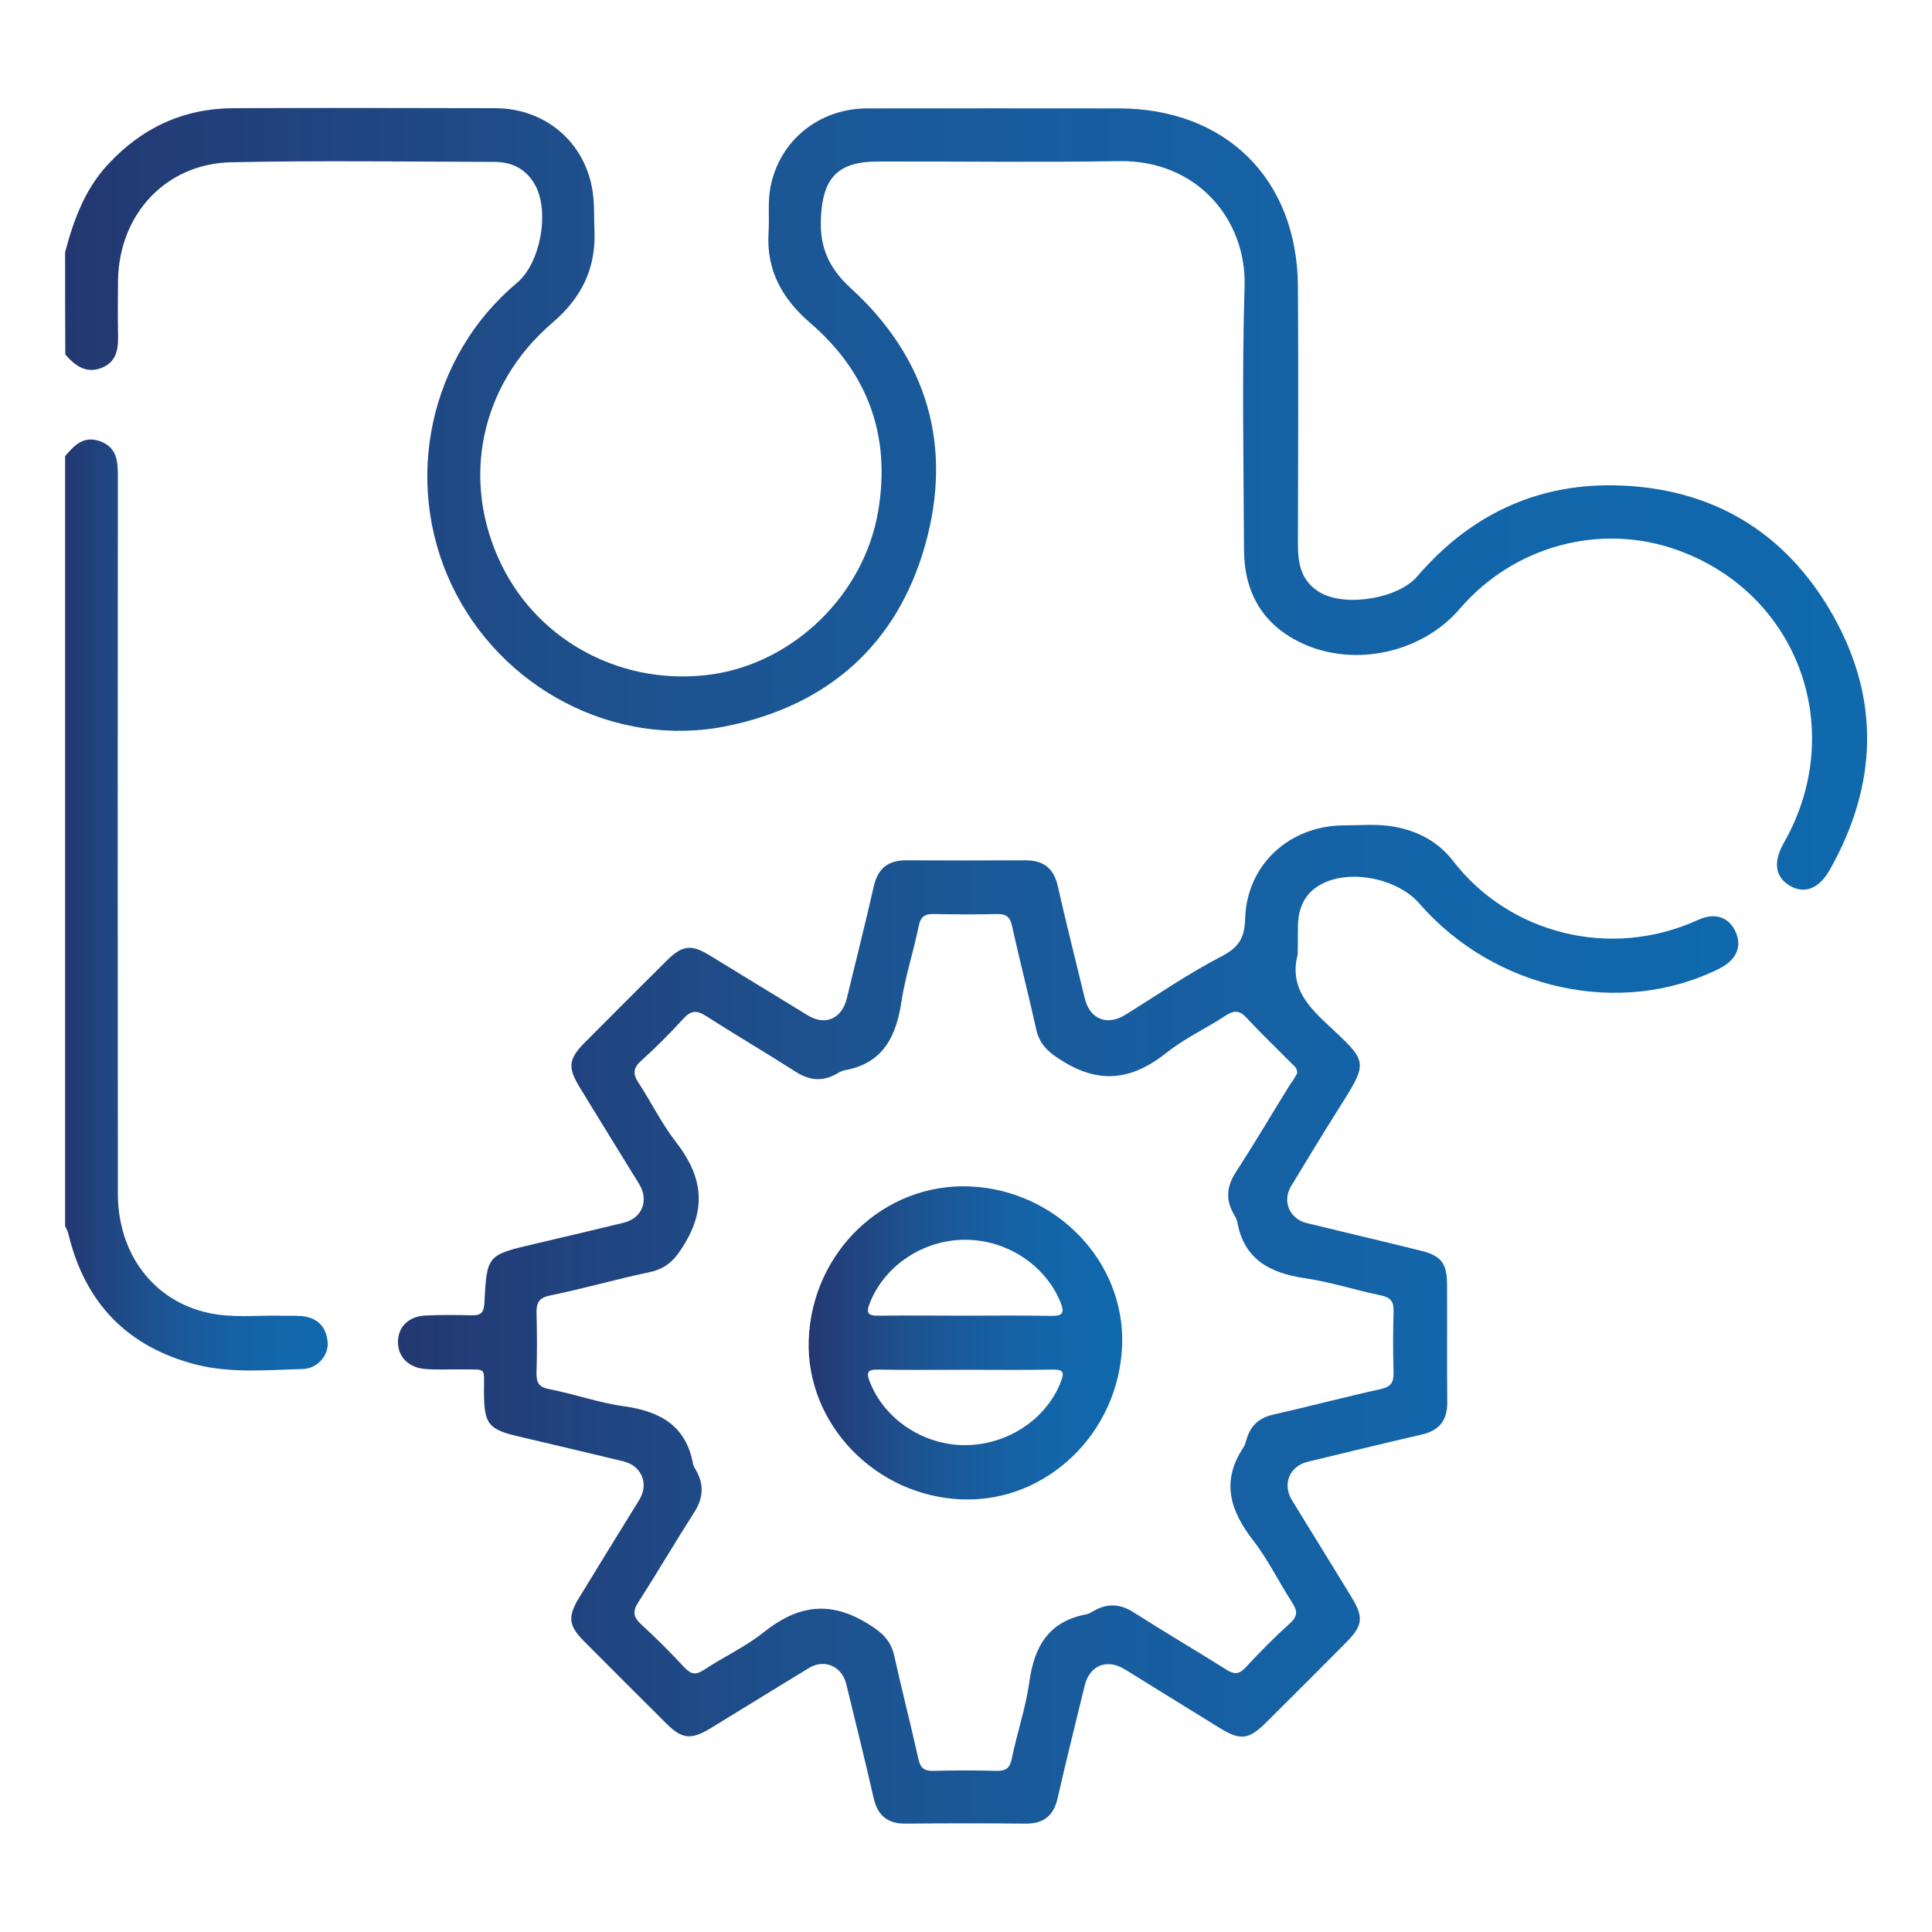
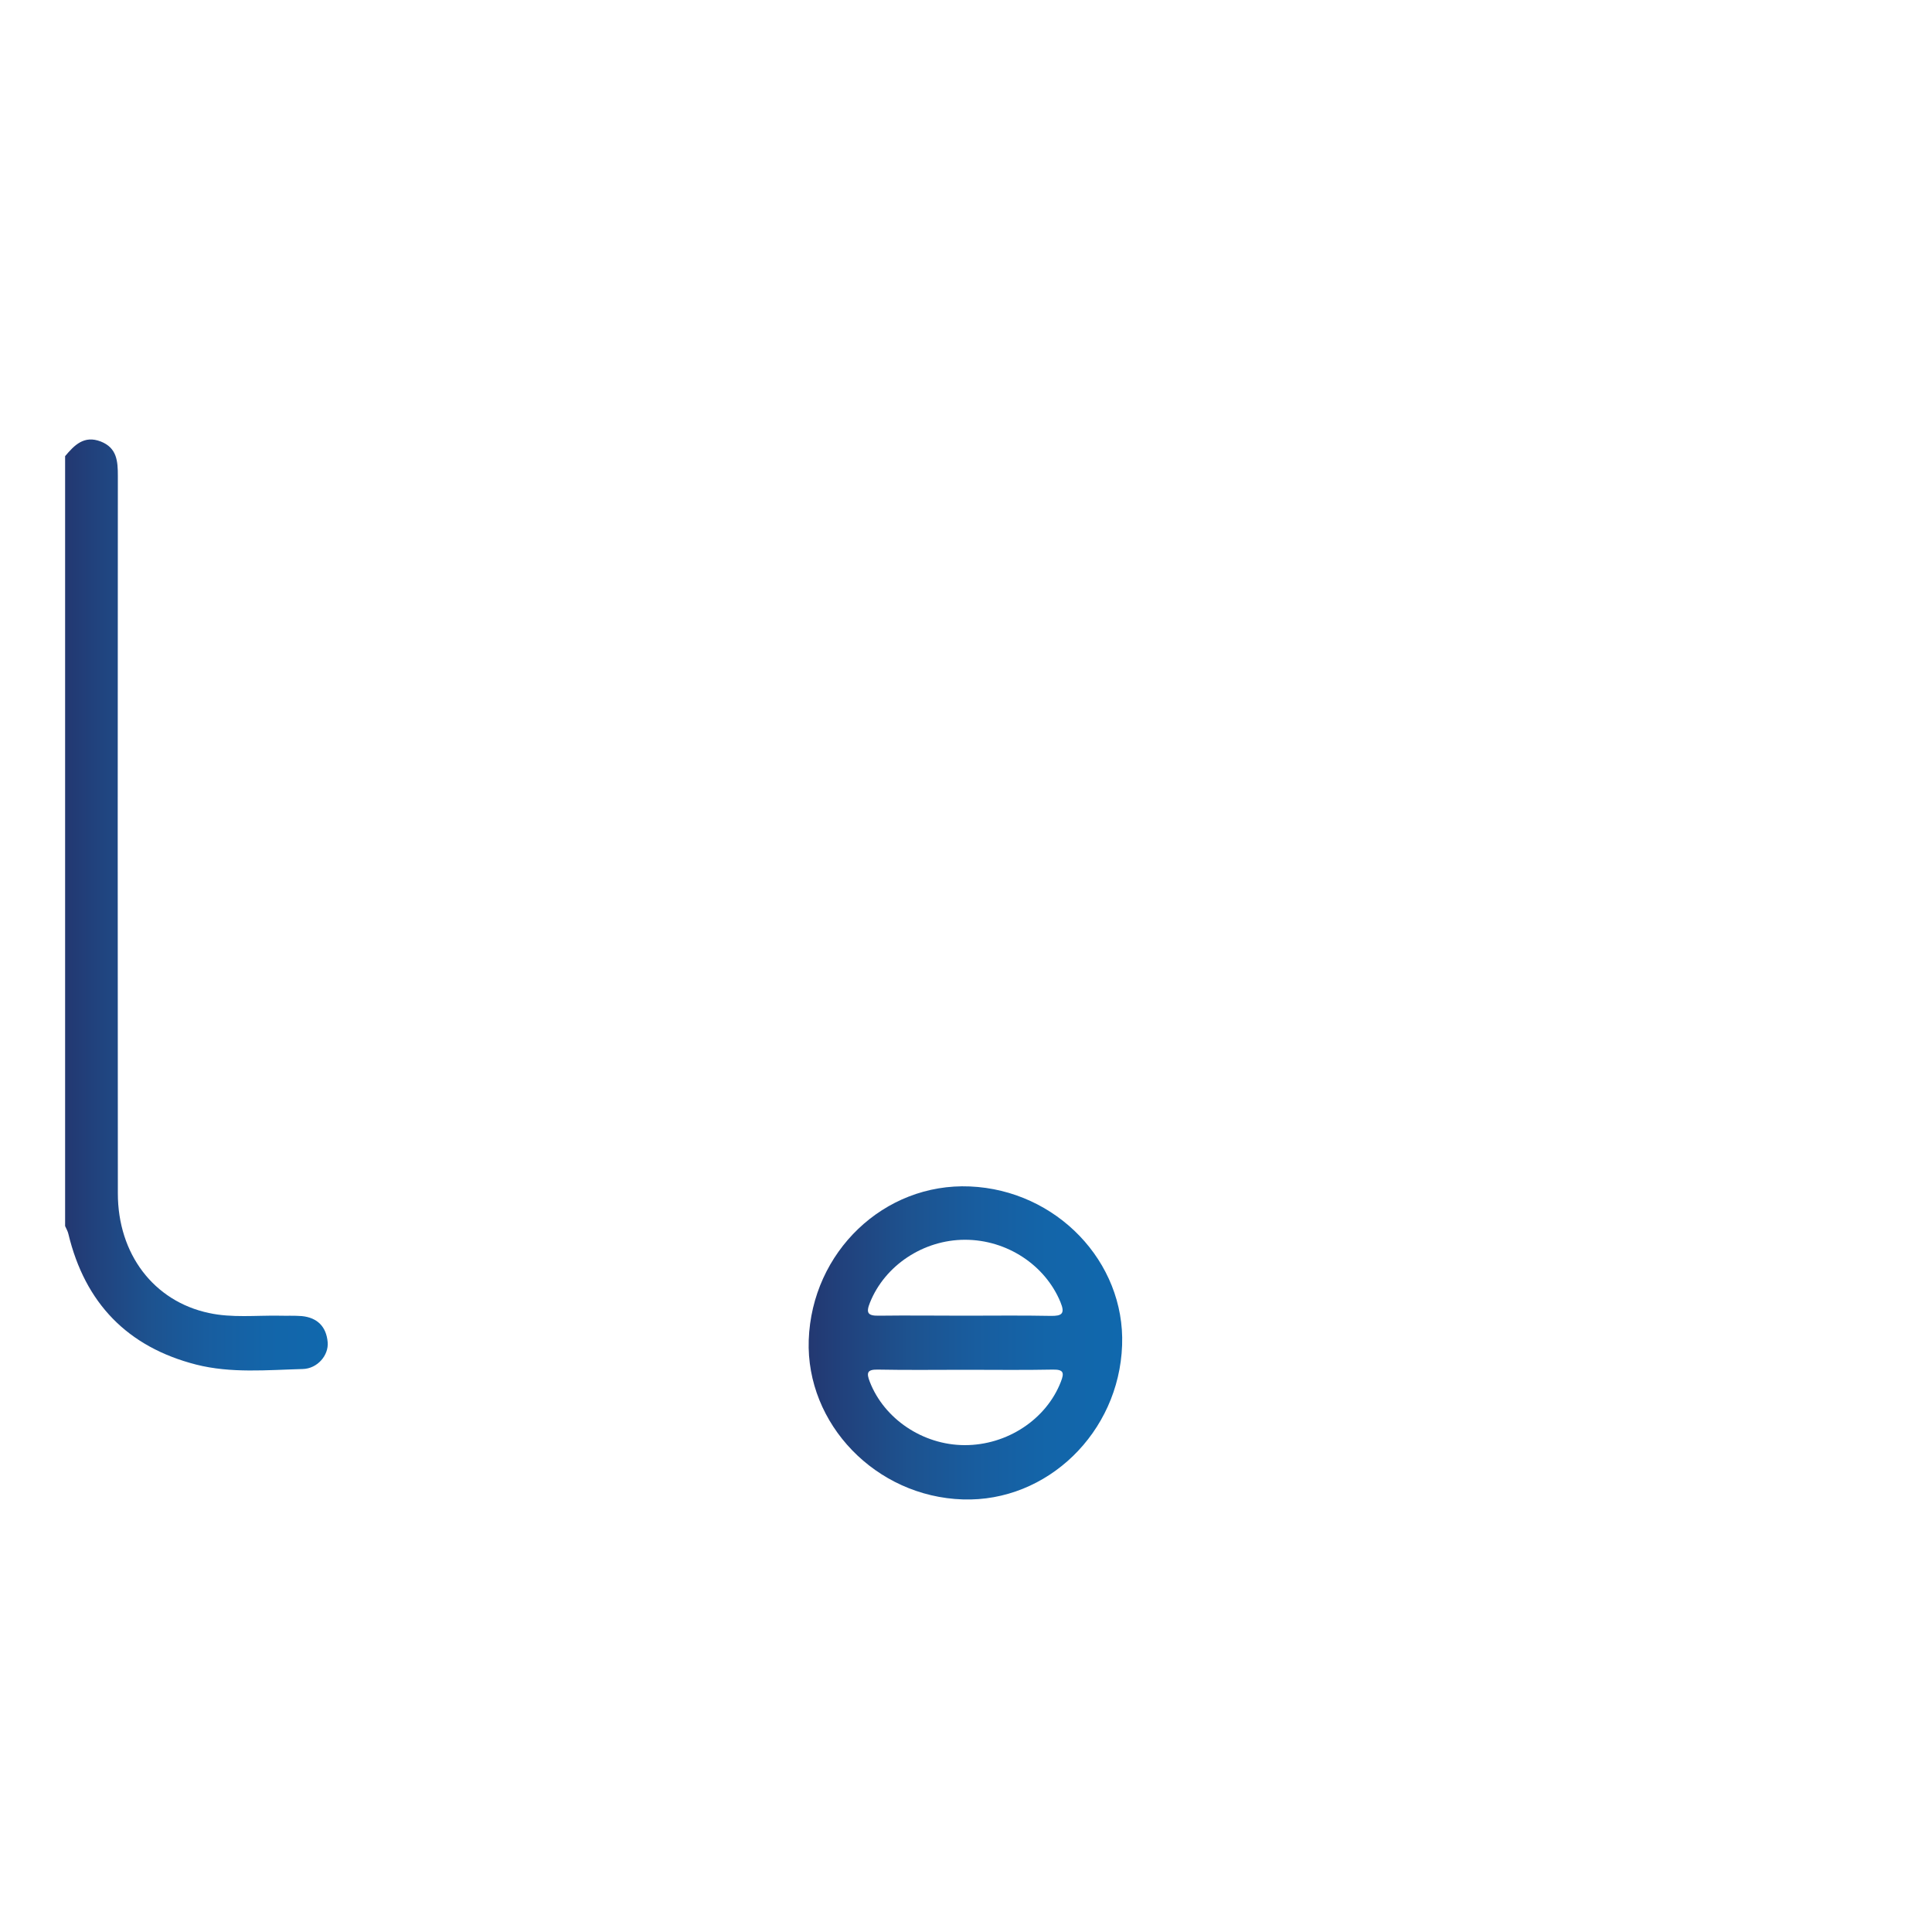
<svg xmlns="http://www.w3.org/2000/svg" version="1.1" id="Layer_1" x="0px" y="0px" viewBox="0 0 100 100" style="enable-background:new 0 0 100 100;" xml:space="preserve">
  <style type="text/css">
	.st0{fill:url(#SVGID_1_);}
	.st1{fill:url(#SVGID_00000066484760733034949130000005980247634692988315_);}
	.st2{fill:url(#SVGID_00000090265705474329738360000004705568120777818813_);}
	.st3{fill:url(#SVGID_00000128465561201651032020000015568305833723682993_);}
	.st4{fill:url(#SVGID_00000021085177488269974470000015069740872108384411_);}
	.st5{fill:url(#SVGID_00000093893513243550278170000012597814071752067231_);}
	.st6{fill:url(#SVGID_00000018918072571925825370000013891722943472688289_);}
	.st7{fill:url(#SVGID_00000105398040493506500730000004260055198720759455_);}
	.st8{fill:url(#SVGID_00000054258325197436413890000001808071611344890256_);}
	.st9{fill:url(#SVGID_00000005945563731333281960000017322870487100902039_);}
	.st10{fill:url(#SVGID_00000112622181193323695070000000286319805405194380_);}
	.st11{fill:url(#SVGID_00000040568888777245798980000006954444996208091793_);}
	.st12{fill:url(#SVGID_00000085213256134941059070000005643900794143698584_);}
	.st13{fill:url(#SVGID_00000054978336368178706130000008228485377410244786_);}
	.st14{fill:url(#SVGID_00000008139055076463935050000011941504472264146847_);}
	.st15{fill:url(#SVGID_00000118358429958327359590000015621040204230167471_);}
	.st16{fill:url(#SVGID_00000054232783020691878610000014920013651732075954_);}
	.st17{fill:url(#SVGID_00000122709649924844815220000016572003150566152836_);}
	.st18{fill:url(#SVGID_00000051346928920166455940000007920218749848788098_);}
	.st19{fill:url(#SVGID_00000153704786825703484330000002022299792172082069_);}
	.st20{fill:url(#SVGID_00000134948783690859479520000016324547765889603994_);}
	.st21{fill:url(#SVGID_00000121237073773634972520000015247354429084736653_);}
	.st22{fill:url(#SVGID_00000016776713961256713940000008587032517798112688_);}
	.st23{fill:url(#SVGID_00000062907001740967516530000006645924502240586137_);}
	.st24{fill:url(#SVGID_00000176043765464407269300000008702462888390412965_);}
	.st25{fill:url(#SVGID_00000153688159012482304490000013804350030338536845_);}
	.st26{fill:url(#SVGID_00000156585324144459241080000007886049731146619305_);}
	.st27{fill:url(#SVGID_00000037686322167043591990000010685808335714551962_);}
	.st28{fill:url(#SVGID_00000153686238187308961660000015524488423272201654_);}
	.st29{fill:url(#SVGID_00000096022169747129445840000013389688701530211497_);}
	.st30{fill:url(#SVGID_00000053520266819147209780000000658078343608510095_);}
	.st31{fill:url(#SVGID_00000067203968001337071850000017470320344167053721_);}
	.st32{fill:url(#SVGID_00000097495342815182658870000004160493436787120815_);}
	.st33{fill:url(#SVGID_00000080202390240331713850000018326761254259899066_);}
	.st34{fill:url(#SVGID_00000160159011482434740880000007491268994354309543_);}
	.st35{fill:#FFFFFF;}
	.st36{fill:url(#SVGID_00000059995027197030189190000011707401268204152472_);}
	.st37{fill:url(#SVGID_00000138532694498656985540000006902189347276914618_);}
	.st38{fill:#070909;}
	.st39{fill:#060808;}
	.st40{fill:#030505;}
	.st41{fill:#040605;}
	.st42{fill:#121313;}
	.st43{fill:#CECECE;}
	.st44{fill:#040606;}
	.st45{fill:#0B0E0D;}
	.st46{fill:#0A0C0C;}
	.st47{fill:#2B2C2C;}
	.st48{fill:#050504;}
	.st49{fill:#040404;}
	.st50{fill:#020202;}
	.st51{fill:#020201;}
	.st52{fill:#030202;}
	.st53{fill:#EF4638;}
	.st54{fill:url(#SVGID_00000088831694171050468220000012550165826445768870_);}
	.st55{fill:url(#SVGID_00000057110712492881627920000017407099452753019812_);}
	.st56{fill:url(#SVGID_00000085220089142695843150000014836311996411325327_);}
	.st57{fill:url(#SVGID_00000153681980459521252750000013990074635785691524_);}
	.st58{fill:url(#SVGID_00000052797237813268301220000002777941852398037633_);}
	.st59{fill:url(#SVGID_00000164510355054650173400000002929674700717172137_);}
	.st60{fill:url(#SVGID_00000034067247999387874750000005344028412323586979_);}
	.st61{fill:url(#SVGID_00000018950650801628915610000001857670433825646775_);}
	.st62{fill:url(#SVGID_00000180324508671949376280000005834581842571979699_);}
	.st63{fill:url(#SVGID_00000057114167838521361720000015444856733691898274_);}
	.st64{fill:url(#SVGID_00000095309394158833133300000004493060256351735473_);}
	.st65{fill:url(#SVGID_00000016047454184444990460000014902753871716502416_);}
	.st66{fill:url(#SVGID_00000125562429314185695390000017171267875129374603_);}
	.st67{fill:url(#SVGID_00000079488489941811771930000008567707896922553774_);}
	.st68{fill:url(#SVGID_00000165953369309034978800000007961172837400494214_);}
	.st69{fill:url(#SVGID_00000103249306874465923230000018054492329829750921_);}
	.st70{fill:url(#SVGID_00000145748713021314618880000010797120584050810263_);}
	.st71{fill:url(#SVGID_00000060002467061465378750000018296728845028042164_);}
	.st72{fill:url(#SVGID_00000157993669589526955210000013157989942468180108_);}
	.st73{fill:url(#SVGID_00000065779605192029327770000001338198584898933904_);}
	.st74{fill:url(#SVGID_00000019644310372102085600000016471588062995403186_);}
	.st75{fill:url(#SVGID_00000009558793291506576270000007079893502639655849_);}
	.st76{fill:url(#SVGID_00000080907112320654797390000008245141528921376666_);}
	.st77{fill:url(#SVGID_00000116233054099906167440000017619281604365695644_);}
	.st78{fill:url(#SVGID_00000029020207765536853130000016644665299054445226_);}
	.st79{fill:url(#SVGID_00000138574349507160866720000003337984645210574001_);}
	.st80{fill:url(#SVGID_00000146480889307163646890000002392237849069929616_);}
	.st81{fill:url(#SVGID_00000106149688292542109410000015924782270971157411_);}
	.st82{fill:url(#SVGID_00000132772085971329594670000017287237046447199634_);}
	.st83{fill:url(#SVGID_00000093876892399744549780000001037014612041100185_);}
	.st84{fill:url(#SVGID_00000172432652079052622920000007887118526885214396_);}
	.st85{fill:url(#SVGID_00000124132015359701896760000007120991034737284743_);}
	.st86{fill:url(#SVGID_00000119827347269433502640000010852224791044953251_);}
	.st87{fill:url(#SVGID_00000031188004712211213830000008420323735093948061_);}
	.st88{fill:url(#SVGID_00000001629934079043420760000009846761151036859272_);}
	.st89{fill:url(#SVGID_00000019642793345933175730000003596618469512557744_);}
	.st90{fill:url(#SVGID_00000065076792869228928270000012567038714252498065_);}
	.st91{fill:url(#SVGID_00000138536377491892105740000011782658748479463809_);}
	.st92{fill:url(#SVGID_00000162327452942489570310000000264451924926494852_);}
	.st93{fill:url(#SVGID_00000106862362301391704730000005793264847358878133_);}
	.st94{fill:url(#SVGID_00000122717593638352952670000010906433749029470650_);}
	.st95{fill:url(#SVGID_00000144335500367795001800000006971142187176626837_);}
	.st96{fill:url(#SVGID_00000114035298663544108030000008739521771443881642_);}
	.st97{fill:url(#SVGID_00000039828559228210773670000002306725153544829623_);}
	.st98{fill:url(#SVGID_00000076583793293935877220000014380491150961602727_);}
	.st99{fill:url(#SVGID_00000138554932910353037130000014930150565798478510_);}
	.st100{fill:url(#SVGID_00000009563115580320720450000007973381132302216606_);}
	.st101{fill:url(#SVGID_00000065775220515136269840000001952350761828764065_);}
	.st102{fill:url(#SVGID_00000181089540251436399970000007533500664045419952_);}
	.st103{fill:url(#SVGID_00000021810079332404184130000000152761725118425238_);}
	.st104{fill:url(#SVGID_00000165218983879916998280000007608180073968498318_);}
	.st105{fill:url(#SVGID_00000150818733577690065970000014173538282661302957_);}
	.st106{fill:url(#SVGID_00000042009047934459053570000008637602491101823422_);}
	.st107{fill:url(#SVGID_00000113351348875907603940000001847452454537285044_);}
	.st108{fill:url(#SVGID_00000067920606734225886600000001858759377422272140_);}
	.st109{fill:url(#SVGID_00000012442354526018670440000001232678723508892596_);}
	.st110{fill:url(#SVGID_00000109710687515279051970000010684654077217335479_);}
	.st111{fill:url(#SVGID_00000174563583275993943150000012186375457030224529_);}
	.st112{fill:url(#SVGID_00000075852938944803663140000007904339164334204296_);}
	.st113{fill:url(#SVGID_00000010992412927289471770000017369080100853128879_);}
	.st114{fill:url(#SVGID_00000057833780929443161450000016243002951689435545_);}
	.st115{fill:url(#SVGID_00000039134915045581194900000005585942303037429437_);}
	.st116{fill:url(#SVGID_00000061453135537356853230000002309657293507720842_);}
	.st117{fill:url(#SVGID_00000119820600373911780060000000851079264096387752_);}
	.st118{fill:url(#SVGID_00000096752987152227095960000017352967699222378664_);}
	.st119{fill:url(#SVGID_00000114048003182641433530000000759433331512951224_);}
	.st120{fill:url(#SVGID_00000091699132312095202880000015894586363065769102_);}
	.st121{fill:url(#SVGID_00000085240155416339581290000013034317139358710662_);}
	.st122{fill:url(#SVGID_00000066503720508160800690000003017748403088918207_);}
	.st123{fill:url(#SVGID_00000000938900559179315720000013754197272765333181_);}
	.st124{fill:url(#SVGID_00000113334559208759976610000004945275370384375950_);}
	.st125{fill:url(#SVGID_00000029763878434069530330000015707542040482459578_);}
	.st126{fill:url(#SVGID_00000022532924085193526350000005407145324873260434_);}
	.st127{fill:url(#SVGID_00000078037956284041039260000017693550987041920935_);}
	.st128{fill:url(#SVGID_00000090282609304182066240000012958306712443169940_);}
	.st129{fill:url(#SVGID_00000127745952774689017580000008833800649288706235_);}
	.st130{fill:url(#SVGID_00000048479801690024095060000007192027341362166453_);}
	.st131{fill:url(#SVGID_00000033355253591225338010000010786595516066153136_);}
	.st132{fill:url(#SVGID_00000090988450144384452660000005355994160862531228_);}
	.st133{fill:url(#SVGID_00000027602471248779884870000010301643331238302093_);}
	.st134{fill:url(#SVGID_00000134937370375047779130000006825278186938551993_);}
	.st135{fill:url(#SVGID_00000120552660880584397620000004261740816188381366_);}
	.st136{fill:url(#SVGID_00000054945082002845550170000008621399285116446637_);}
	.st137{fill:url(#SVGID_00000107558527715229679850000001078430304985547950_);}
	.st138{fill:url(#SVGID_00000098196119259076845130000014647833504272428727_);}
	.st139{fill:url(#SVGID_00000160903372938196684250000003715308592842329777_);}
	.st140{fill:#010101;}
	.st141{fill:#030302;}
	.st142{fill:#070707;}
	.st143{fill:#DBD9D9;}
	.st144{fill:#E0DEDF;}
	.st145{fill:#EEEDED;}
	.st146{fill:#050505;}
	.st147{fill:#030303;}
	.st148{fill:#080808;}
	.st149{fill:#D5D3D3;}
	.st150{fill:#ACAAA9;}
	.st151{fill:#060606;}
	.st152{fill:#090808;}
	.st153{fill:#464443;}
	.st154{fill:#DCDADA;}
	.st155{fill:url(#SVGID_00000155838722238004639550000009719602713521786245_);}
	.st156{fill:url(#SVGID_00000152246331350904408560000015449476960469204608_);}
	.st157{fill:url(#SVGID_00000110436177339509326410000006696400963487693240_);}
	.st158{fill:url(#SVGID_00000112604690526435505880000014765455922411007413_);}
	.st159{fill:url(#SVGID_00000118386026314964779890000016468408539646144136_);}
	.st160{fill:url(#SVGID_00000148620778479340511890000011558209017159709331_);}
	.st161{fill:url(#SVGID_00000096053644028893368930000013087659998167669404_);}
	.st162{fill:url(#SVGID_00000125603944983725721580000007696773100843201703_);}
	.st163{fill:url(#SVGID_00000137131077276190287370000002963382626820798377_);}
	.st164{fill:url(#SVGID_00000041278031387491263040000012545556931524496515_);}
	.st165{fill:url(#SVGID_00000183223283038358030710000001105447987506667142_);}
	.st166{fill:url(#SVGID_00000035503891678425550330000011584196599360186514_);}
	.st167{fill:#040303;}
	.st168{fill:#040403;}
	.st169{fill:#070606;}
	.st170{fill:#050404;}
	.st171{fill:url(#SVGID_00000121268700965155779410000017100478426015200959_);}
	.st172{fill:url(#SVGID_00000142862625410241379820000006777707645831476886_);}
	.st173{fill:url(#SVGID_00000087379038991681771200000001320495750366081925_);}
	.st174{fill:url(#SVGID_00000143583203999797496960000003080722783139915928_);}
	.st175{fill:url(#SVGID_00000057111262609861791890000001893463778645692058_);}
</style>
  <g>
    <linearGradient id="SVGID_1_" gradientUnits="userSpaceOnUse" x1="3.367" y1="25.806" x2="96.633" y2="25.806">
      <stop offset="0" style="stop-color:#233871" />
      <stop offset="0.105" style="stop-color:#21417C" />
      <stop offset="0.318" style="stop-color:#1D528F" />
      <stop offset="0.537" style="stop-color:#185D9F" />
      <stop offset="0.761" style="stop-color:#1365A9" />
      <stop offset="1" style="stop-color:#1068AD" />
    </linearGradient>
-     <path class="st0" d="M3.37,13.05c0.44-1.65,1.01-3.23,2.2-4.52c1.76-1.91,3.92-2.92,6.51-2.93c4.52-0.02,9.04-0.01,13.56,0   c2.71,0.01,4.81,1.92,5.07,4.6c0.06,0.57,0.03,1.15,0.06,1.73c0.08,1.95-0.66,3.48-2.17,4.77c-3.76,3.21-4.77,8.17-2.65,12.52   c1.97,4.05,6.38,6.34,10.93,5.68c4.23-0.62,7.84-4.14,8.57-8.42c0.67-3.91-0.52-7.19-3.52-9.77c-1.45-1.25-2.27-2.73-2.15-4.67   c0.05-0.79-0.05-1.59,0.1-2.36c0.47-2.42,2.52-4.06,5-4.07c4.34-0.01,8.68,0,13.01,0c5.55,0,9.25,3.65,9.29,9.2   c0.03,4.46,0.01,8.92,0,13.38c0,1.03,0.19,1.93,1.17,2.49c1.32,0.75,4.03,0.3,5.01-0.85c2.66-3.1,6.04-4.76,10.12-4.71   c5.04,0.07,8.93,2.36,11.4,6.74c2.46,4.36,2.29,8.8-0.17,13.16c-0.57,1-1.32,1.27-2.08,0.82c-0.75-0.45-0.86-1.23-0.3-2.21   c3.32-5.83,0.77-12.89-5.48-15.15c-4-1.45-8.5-0.23-11.3,3.04c-1.95,2.27-5.46,3.05-8.19,1.76c-2.01-0.95-2.96-2.62-2.97-4.82   c-0.02-4.55-0.11-9.1,0.03-13.65c0.1-3.4-2.42-6.54-6.51-6.47c-4.15,0.07-8.31,0.01-12.47,0.02c-2.08,0-2.86,0.85-2.95,2.93   c-0.07,1.51,0.41,2.59,1.56,3.64c3.96,3.62,5.28,8.18,3.83,13.3c-1.45,5.13-5.02,8.28-10.25,9.35c-5.8,1.18-11.73-1.94-14.27-7.34   c-2.52-5.37-1.12-11.82,3.4-15.6c1.21-1.01,1.7-3.67,0.94-5.06c-0.46-0.83-1.2-1.2-2.1-1.2c-4.55-0.01-9.1-0.08-13.65,0.02   c-3.38,0.08-5.78,2.7-5.84,6.09c-0.01,0.91-0.02,1.82,0,2.73c0.02,0.76-0.02,1.49-0.85,1.82c-0.81,0.32-1.38-0.12-1.88-0.69   C3.37,16.57,3.37,14.81,3.37,13.05z" />
    <linearGradient id="SVGID_00000063631598483140132650000003997800585475091610_" gradientUnits="userSpaceOnUse" x1="3.367" y1="46.844" x2="16.964" y2="46.844">
      <stop offset="0" style="stop-color:#233871" />
      <stop offset="0.105" style="stop-color:#21417C" />
      <stop offset="0.318" style="stop-color:#1D528F" />
      <stop offset="0.537" style="stop-color:#185D9F" />
      <stop offset="0.761" style="stop-color:#1365A9" />
      <stop offset="1" style="stop-color:#1068AD" />
    </linearGradient>
    <path style="fill:url(#SVGID_00000063631598483140132650000003997800585475091610_);" d="M3.37,23.61   c0.48-0.57,0.98-1.09,1.84-0.76c0.85,0.33,0.89,1.03,0.89,1.79c-0.01,12.38-0.01,24.75,0,37.13c0,3.13,1.85,5.58,4.71,6.19   c1.19,0.26,2.42,0.12,3.63,0.14c0.39,0.01,0.79-0.01,1.18,0.02c0.81,0.08,1.27,0.55,1.34,1.35c0.06,0.68-0.53,1.37-1.29,1.39   c-1.84,0.05-3.71,0.23-5.52-0.23c-3.55-0.91-5.75-3.18-6.61-6.76c-0.03-0.14-0.11-0.27-0.17-0.41C3.37,50.18,3.37,36.89,3.37,23.61   z" />
    <linearGradient id="SVGID_00000044859559417418560430000009527284009240478341_" gradientUnits="userSpaceOnUse" x1="20.588" y1="68.565" x2="89.96" y2="68.565">
      <stop offset="0" style="stop-color:#233871" />
      <stop offset="0.105" style="stop-color:#21417C" />
      <stop offset="0.318" style="stop-color:#1D528F" />
      <stop offset="0.537" style="stop-color:#185D9F" />
      <stop offset="0.761" style="stop-color:#1365A9" />
      <stop offset="1" style="stop-color:#1068AD" />
    </linearGradient>
-     <path style="fill:url(#SVGID_00000044859559417418560430000009527284009240478341_);" d="M67.17,49.4   c-0.41,1.55,0.38,2.54,1.45,3.54c2.26,2.12,2.25,1.93,0.54,4.65c-0.79,1.26-1.56,2.53-2.33,3.8c-0.48,0.78-0.08,1.71,0.82,1.92   c1.97,0.48,3.94,0.94,5.91,1.43c1.04,0.26,1.33,0.65,1.34,1.73c0.01,2.03-0.01,4.07,0.01,6.1c0.01,0.92-0.39,1.47-1.31,1.68   c-1.97,0.45-3.94,0.94-5.91,1.41c-0.94,0.23-1.33,1.15-0.82,1.99c1.03,1.68,2.07,3.35,3.09,5.03c0.63,1.03,0.58,1.46-0.27,2.32   c-1.37,1.38-2.74,2.75-4.12,4.12c-0.94,0.94-1.36,0.99-2.47,0.3c-1.63-1-3.25-2.01-4.87-3.01c-0.94-0.58-1.84-0.21-2.09,0.85   c-0.47,1.94-0.96,3.88-1.4,5.82c-0.21,0.92-0.74,1.32-1.67,1.31c-2.06-0.02-4.13-0.02-6.19,0c-0.93,0.01-1.45-0.4-1.66-1.32   c-0.45-1.98-0.94-3.94-1.42-5.91c-0.22-0.91-1.13-1.31-1.92-0.83c-1.71,1.04-3.41,2.09-5.11,3.13c-0.99,0.6-1.46,0.56-2.26-0.23   c-1.44-1.43-2.88-2.87-4.31-4.31c-0.76-0.77-0.82-1.24-0.25-2.18c1.04-1.71,2.09-3.41,3.14-5.11c0.51-0.83,0.12-1.76-0.82-1.99   c-1.79-0.43-3.59-0.86-5.39-1.28c-1.6-0.37-1.82-0.64-1.83-2.27c-0.01-1.38,0.2-1.19-1.2-1.21c-0.61-0.01-1.22,0.03-1.82-0.02   c-0.9-0.06-1.46-0.66-1.43-1.45c0.03-0.76,0.56-1.28,1.45-1.32c0.79-0.04,1.58-0.03,2.37-0.01c0.45,0.01,0.62-0.12,0.65-0.61   c0.13-2.52,0.14-2.51,2.62-3.09c1.53-0.36,3.06-0.72,4.59-1.09c0.95-0.23,1.32-1.15,0.81-1.99c-1.03-1.68-2.07-3.35-3.09-5.03   c-0.63-1.03-0.57-1.47,0.28-2.32c1.41-1.42,2.83-2.84,4.25-4.25c0.78-0.77,1.25-0.83,2.17-0.27c1.71,1.04,3.41,2.09,5.12,3.13   c0.9,0.55,1.76,0.16,2.01-0.88c0.47-1.94,0.96-3.88,1.4-5.82c0.21-0.92,0.75-1.33,1.66-1.33c2.06,0.01,4.13,0.01,6.19,0   c0.92,0,1.46,0.4,1.67,1.33c0.44,1.95,0.93,3.88,1.4,5.82c0.26,1.07,1.14,1.43,2.09,0.85c1.65-1.02,3.25-2.13,4.97-3.02   c0.91-0.47,1.21-0.95,1.24-1.98c0.09-2.8,2.32-4.81,5.14-4.81c0.88,0,1.76-0.09,2.63,0.08c1.21,0.23,2.24,0.79,2.99,1.76   c2.88,3.75,8.13,5.14,12.69,3.05c0.9-0.41,1.63-0.12,1.96,0.68c0.31,0.74-0.01,1.41-0.86,1.84c-5.09,2.55-11.64,1.12-15.54-3.37   c-1.1-1.26-3.45-1.77-4.96-1.05c-1,0.48-1.34,1.34-1.32,2.39C67.18,48.55,67.17,48.98,67.17,49.4z M67.14,55.56   c0.02-0.3-0.19-0.41-0.33-0.56c-0.77-0.78-1.56-1.53-2.3-2.33c-0.37-0.4-0.67-0.37-1.09-0.09c-0.99,0.65-2.08,1.15-3,1.88   c-1.68,1.34-3.32,1.71-5.29,0.54c-0.77-0.46-1.31-0.86-1.5-1.74c-0.39-1.77-0.85-3.53-1.24-5.3c-0.1-0.48-0.29-0.66-0.78-0.65   c-1.09,0.03-2.18,0.02-3.27,0c-0.47-0.01-0.69,0.13-0.79,0.63c-0.26,1.3-0.69,2.58-0.89,3.89c-0.27,1.83-0.96,3.22-2.96,3.57   c-0.14,0.03-0.28,0.11-0.41,0.19c-0.74,0.41-1.42,0.33-2.13-0.13c-1.53-0.98-3.1-1.9-4.63-2.88c-0.48-0.31-0.78-0.27-1.16,0.15   c-0.7,0.76-1.42,1.49-2.19,2.18c-0.43,0.39-0.42,0.7-0.12,1.15c0.65,0.99,1.17,2.07,1.89,3c1.29,1.65,1.68,3.26,0.55,5.21   c-0.49,0.84-0.93,1.38-1.89,1.58c-1.72,0.36-3.4,0.85-5.12,1.2c-0.59,0.12-0.73,0.37-0.72,0.91c0.03,1.03,0.03,2.06,0,3.09   c-0.01,0.49,0.1,0.75,0.65,0.85c1.3,0.25,2.58,0.71,3.89,0.89c1.85,0.26,3.19,0.99,3.56,2.97c0.02,0.12,0.09,0.23,0.15,0.33   c0.44,0.76,0.38,1.47-0.1,2.21c-0.98,1.53-1.9,3.1-2.88,4.63c-0.3,0.47-0.27,0.76,0.14,1.14c0.78,0.71,1.53,1.47,2.26,2.25   c0.34,0.36,0.59,0.38,1,0.11c1.01-0.67,2.13-1.18,3.07-1.93c1.69-1.35,3.32-1.69,5.29-0.53c0.77,0.46,1.3,0.87,1.49,1.75   c0.39,1.77,0.85,3.53,1.24,5.3c0.11,0.49,0.29,0.65,0.78,0.64c1.09-0.03,2.18-0.03,3.27,0c0.48,0.01,0.69-0.14,0.79-0.63   c0.27-1.33,0.72-2.63,0.91-3.98c0.25-1.83,1-3.12,2.93-3.49c0.17-0.03,0.33-0.14,0.49-0.23c0.68-0.35,1.31-0.3,1.97,0.12   c1.58,1.01,3.2,1.96,4.79,2.96c0.39,0.25,0.65,0.28,1-0.09c0.74-0.8,1.51-1.58,2.32-2.31c0.42-0.38,0.36-0.66,0.09-1.08   c-0.69-1.07-1.25-2.23-2.03-3.23c-1.18-1.53-1.64-3.05-0.48-4.78c0.1-0.15,0.13-0.34,0.19-0.51c0.22-0.66,0.65-1.03,1.35-1.19   c1.86-0.42,3.7-0.91,5.56-1.32c0.53-0.12,0.68-0.34,0.67-0.85c-0.03-1.06-0.03-2.12,0-3.18c0.02-0.54-0.19-0.73-0.7-0.83   c-1.3-0.27-2.58-0.69-3.89-0.88c-1.8-0.27-3.15-0.96-3.5-2.92c-0.03-0.14-0.11-0.28-0.19-0.41c-0.41-0.73-0.36-1.41,0.1-2.13   c0.97-1.5,1.88-3.04,2.82-4.56C66.92,55.95,67.04,55.73,67.14,55.56z" />
    <linearGradient id="SVGID_00000026852724272724730670000001087889217668474538_" gradientUnits="userSpaceOnUse" x1="41.853" y1="69.508" x2="58.08" y2="69.508">
      <stop offset="0" style="stop-color:#233871" />
      <stop offset="0.105" style="stop-color:#21417C" />
      <stop offset="0.318" style="stop-color:#1D528F" />
      <stop offset="0.537" style="stop-color:#185D9F" />
      <stop offset="0.761" style="stop-color:#1365A9" />
      <stop offset="1" style="stop-color:#1068AD" />
    </linearGradient>
    <path style="fill:url(#SVGID_00000026852724272724730670000001087889217668474538_);" d="M41.86,69.36   c0.16-4.56,3.9-8.14,8.34-7.95c4.48,0.19,8.04,3.9,7.88,8.22c-0.16,4.52-3.88,8.12-8.24,7.98C45.34,77.47,41.71,73.71,41.86,69.36z    M49.97,70.9c-1.51,0-3.02,0.02-4.54-0.01c-0.55-0.01-0.59,0.17-0.41,0.63c0.74,1.91,2.73,3.27,4.9,3.28   c2.21,0.01,4.24-1.34,4.99-3.28c0.18-0.46,0.15-0.64-0.41-0.63C52.99,70.92,51.48,70.9,49.97,70.9z M49.93,68.1   c1.48,0,2.97-0.02,4.45,0.01c0.58,0.01,0.76-0.11,0.51-0.71c-0.79-1.92-2.77-3.23-4.94-3.23c-2.16,0-4.15,1.33-4.92,3.25   c-0.21,0.52-0.13,0.69,0.45,0.68C46.97,68.08,48.45,68.1,49.93,68.1z" />
  </g>
</svg>